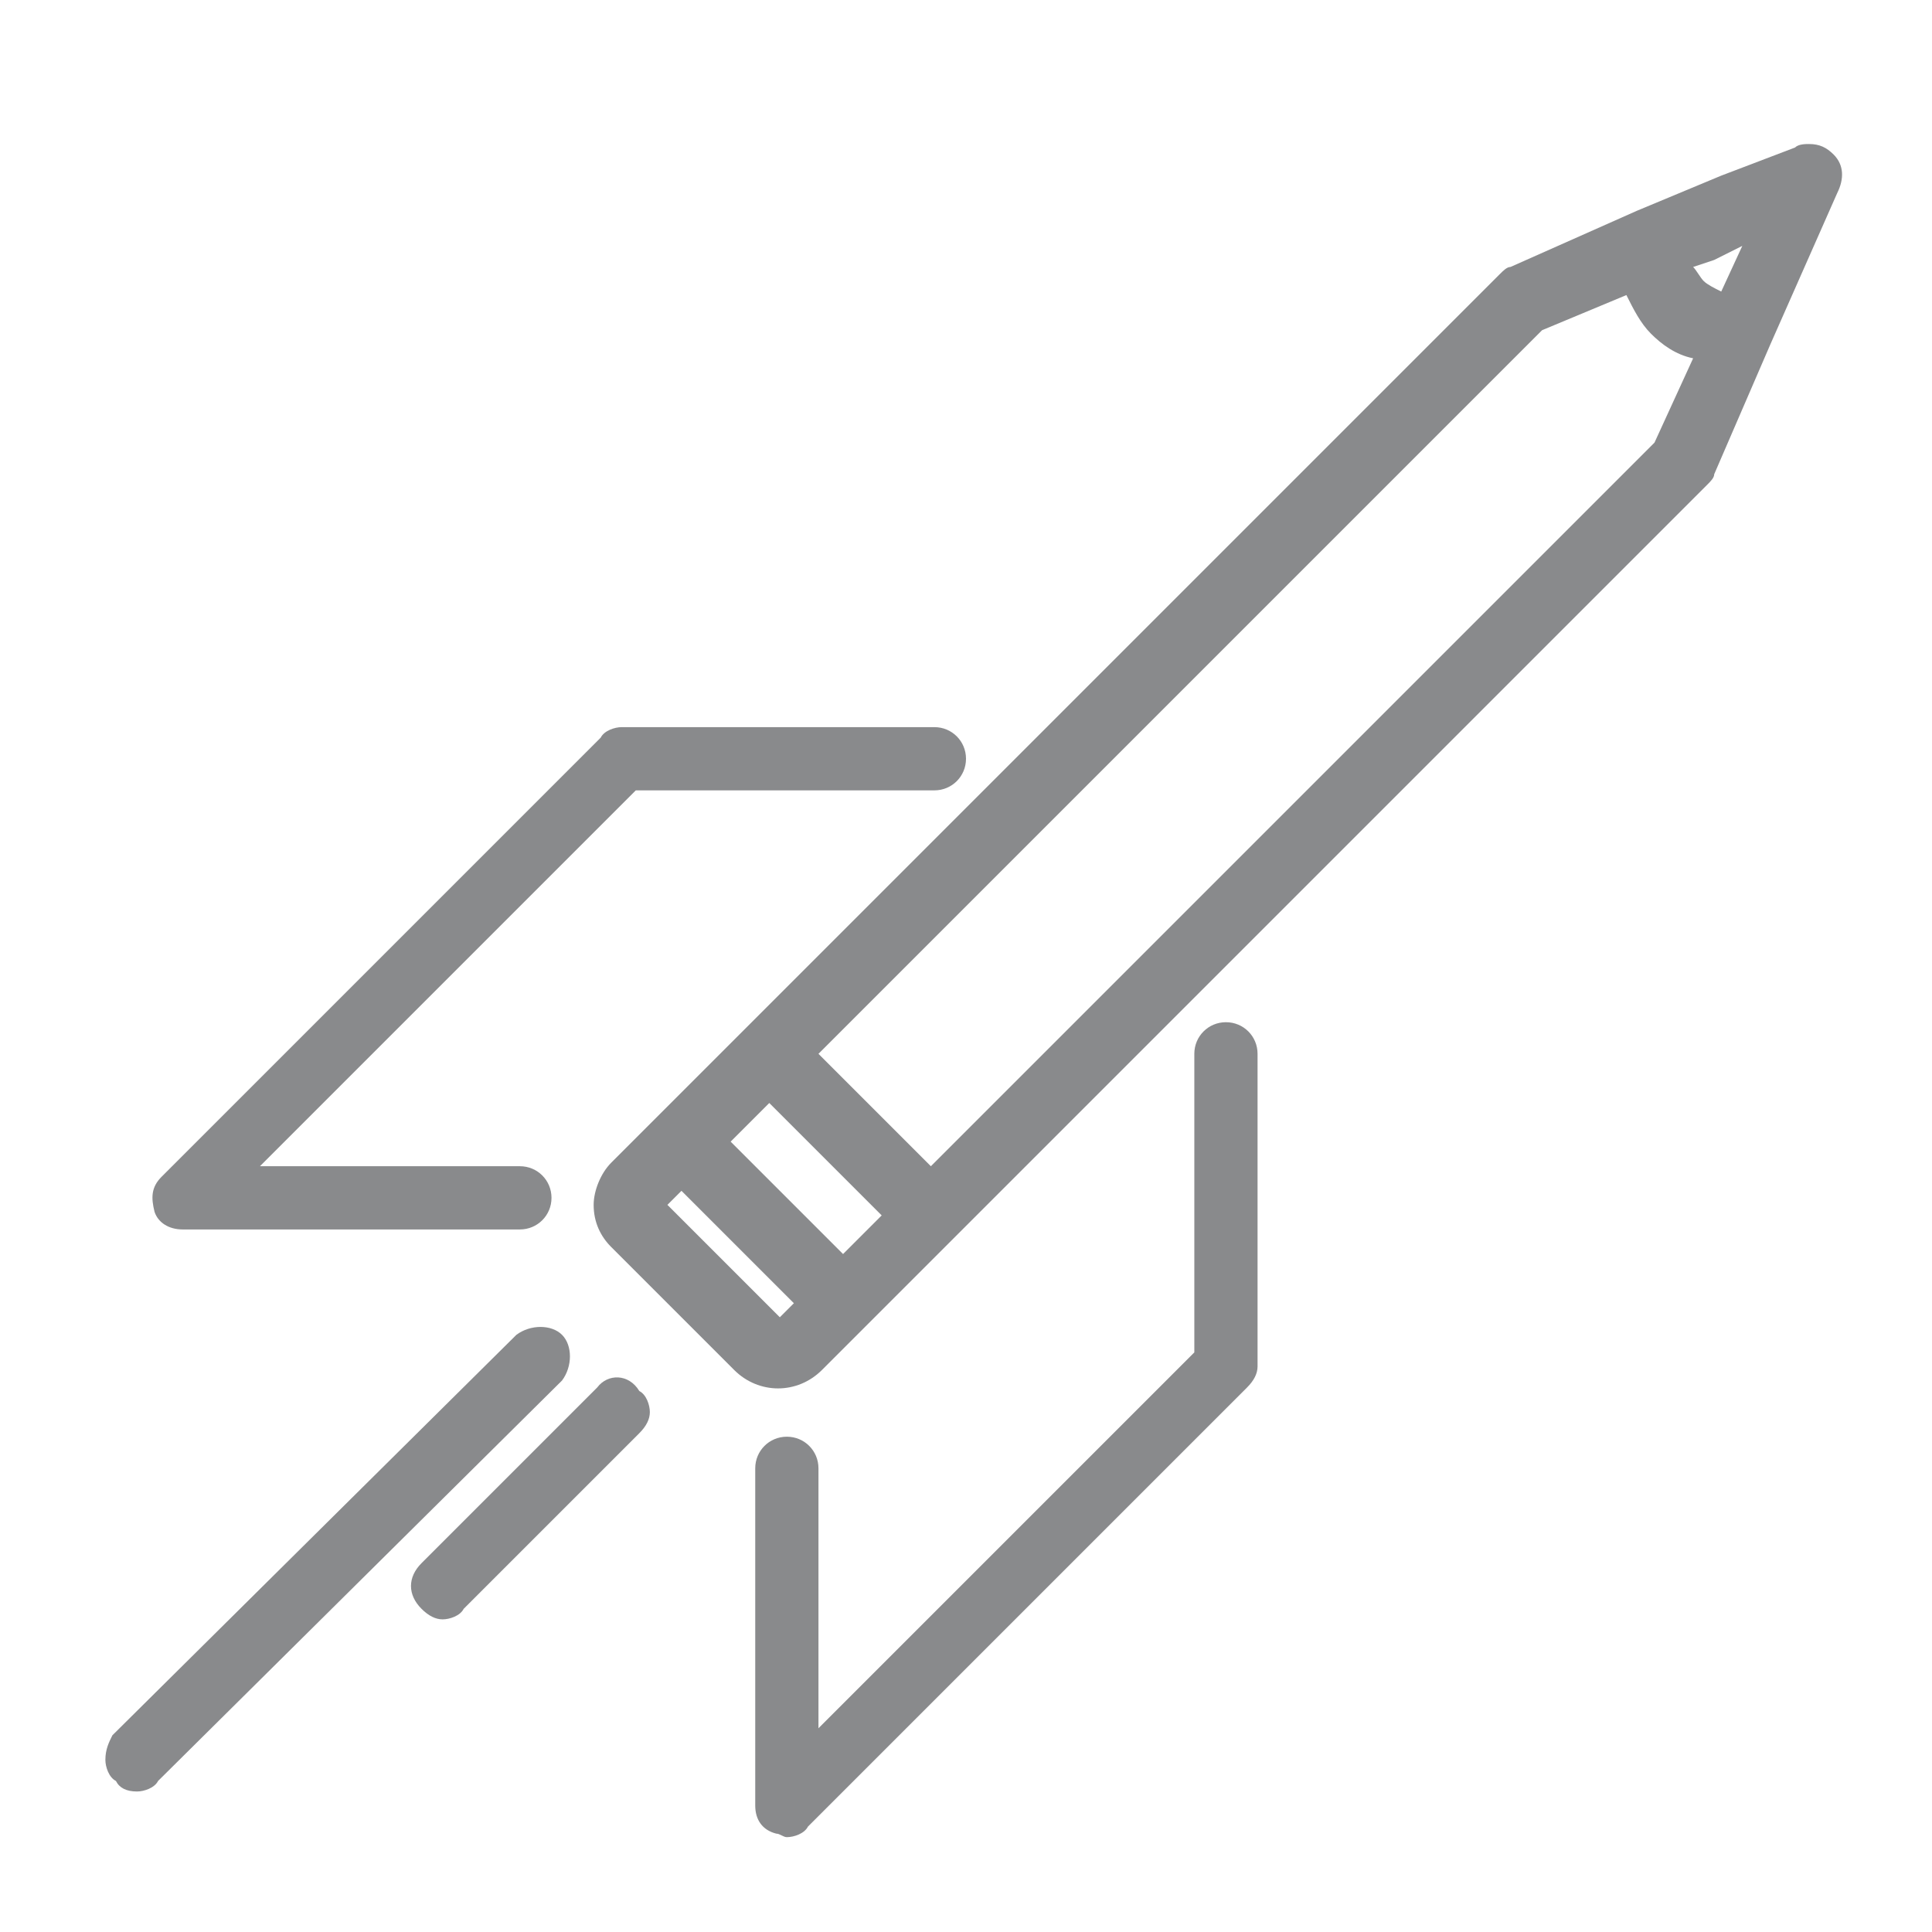
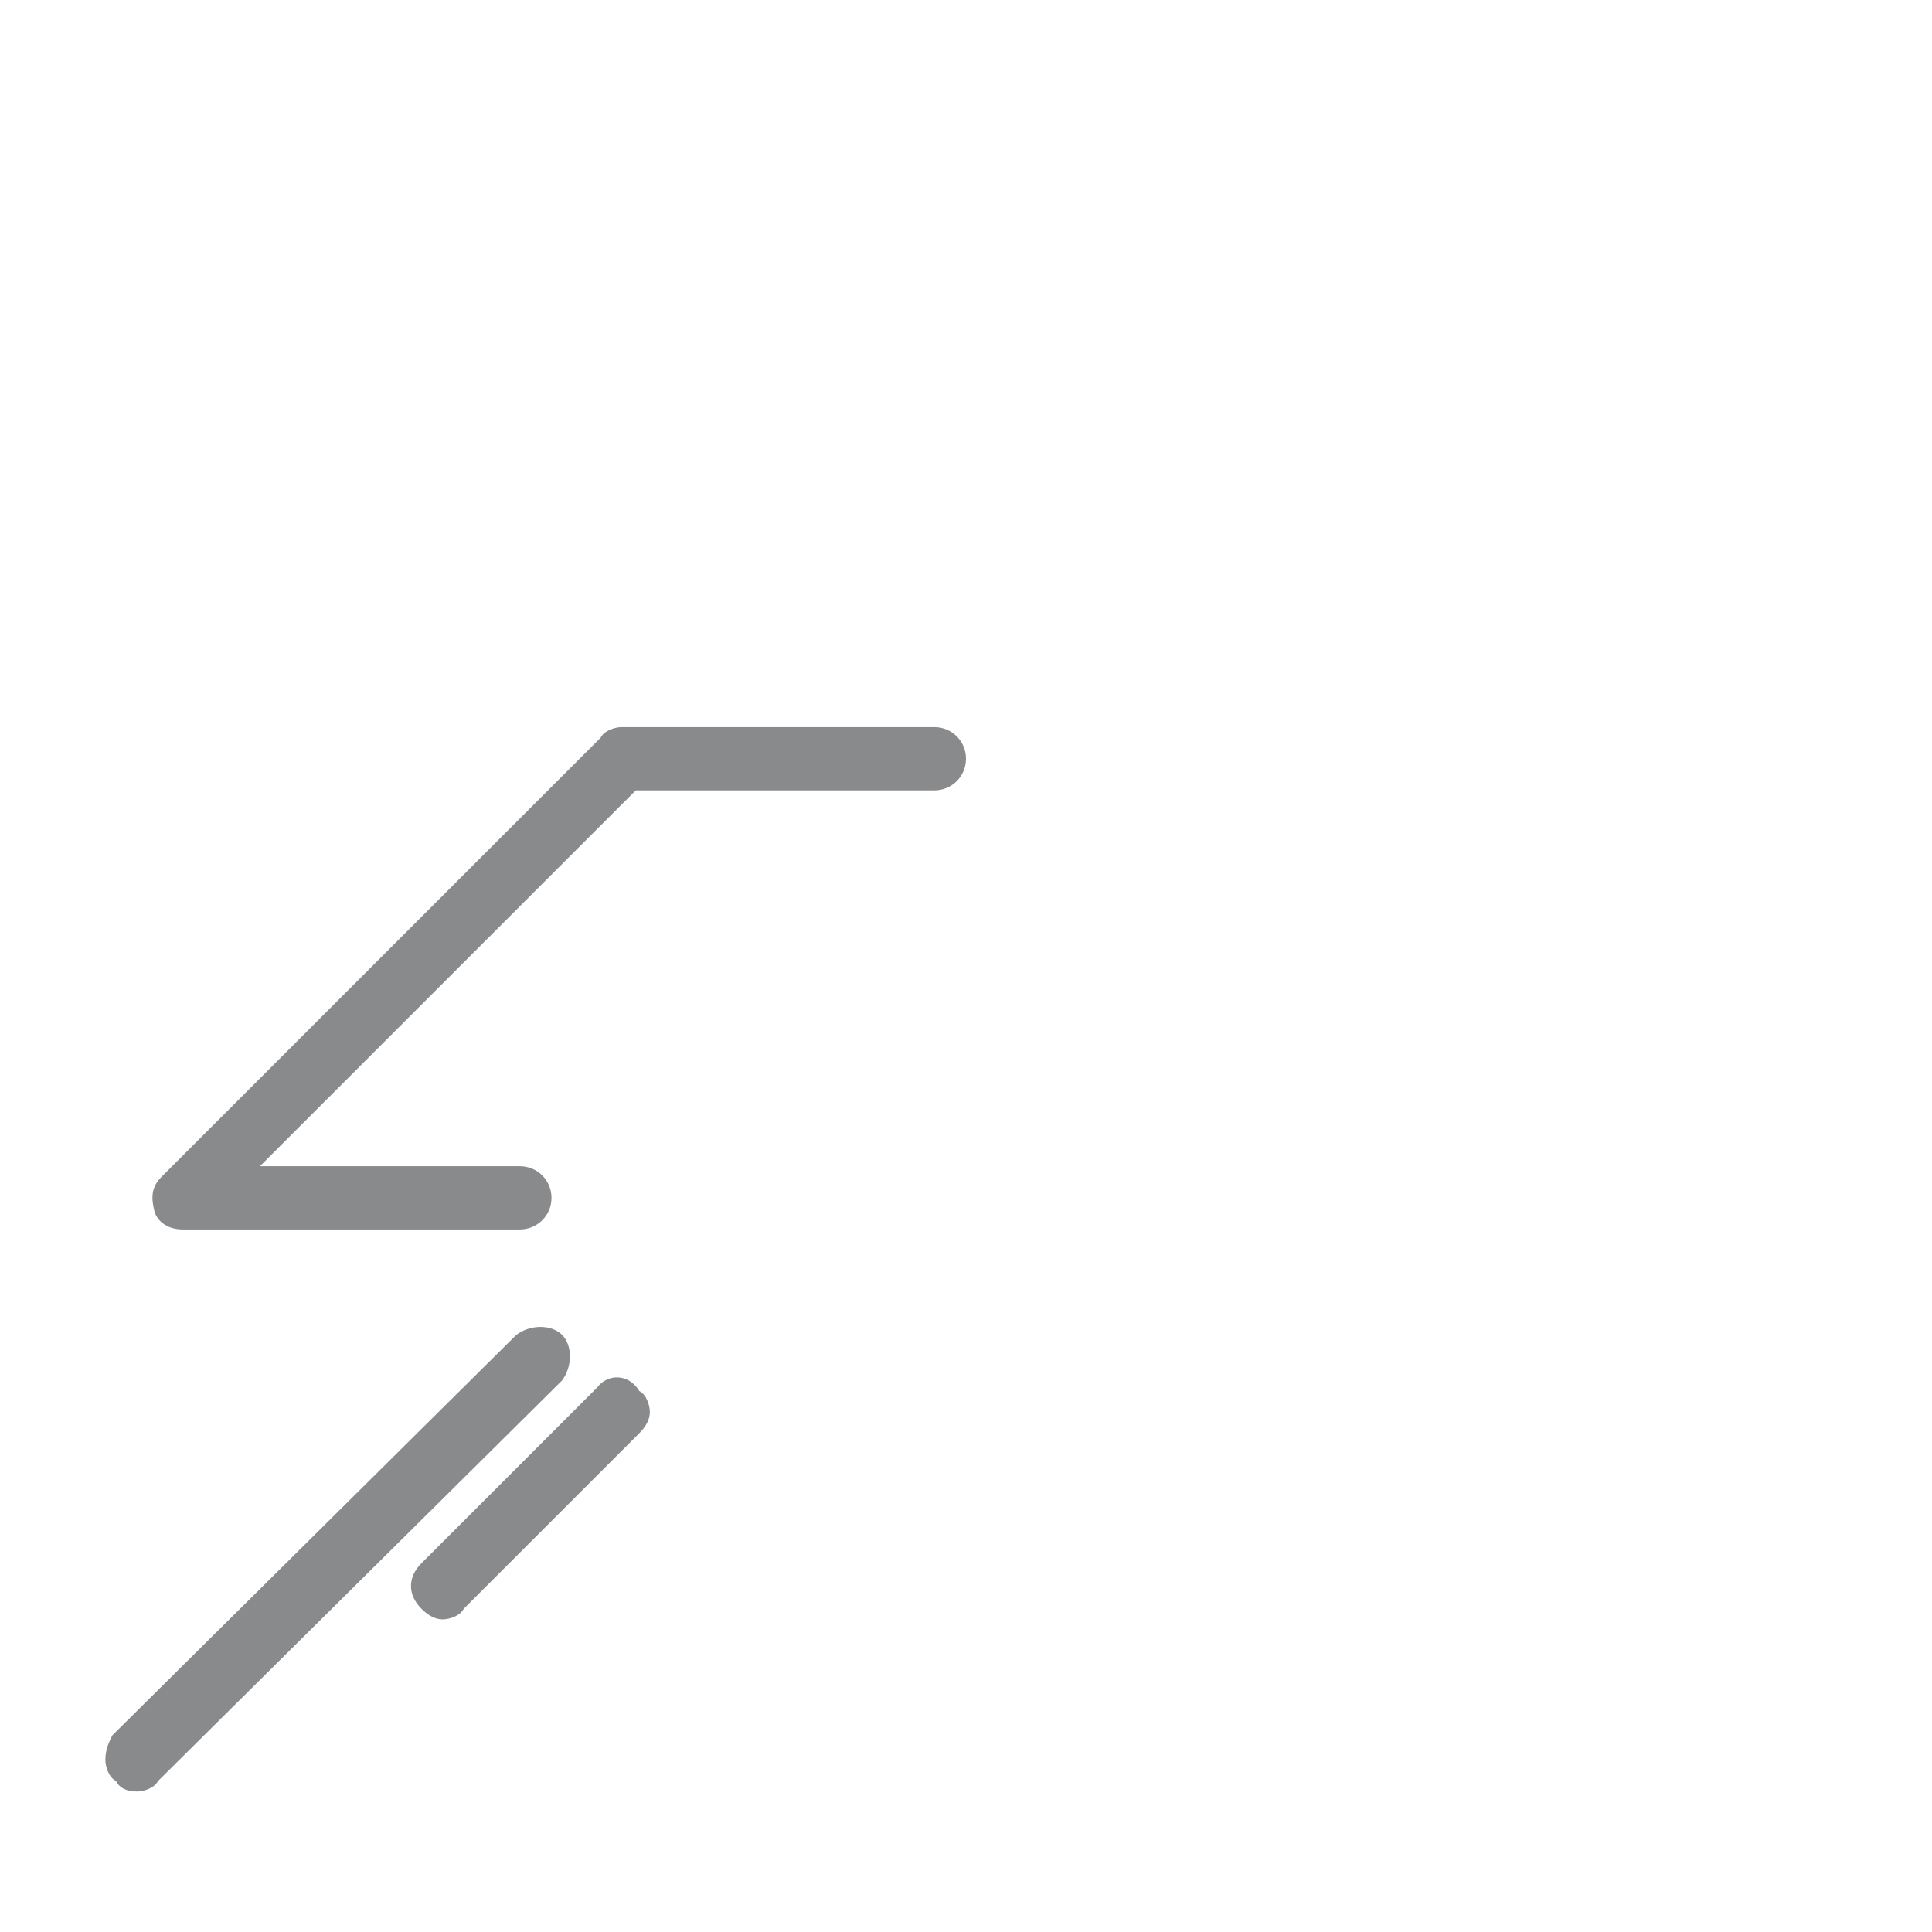
<svg xmlns="http://www.w3.org/2000/svg" id="Layer_1" x="0px" y="0px" viewBox="0 0 55 55" style="enable-background:new 0 0 55 55;" xml:space="preserve">
  <style type="text/css">	.st0{fill:#898A8C;}	.st1{fill:none;stroke:#898A8C;stroke-width:1.516;stroke-miterlimit:10;}	.st2{fill:none;stroke:#898A8C;stroke-width:1.801;stroke-miterlimit:10;}	.st3{fill:#FFFFFF;}	.st4{fill:url(#SVGID_1_);}	.st5{fill:url(#SVGID_00000164478896847434416680000018050922893060621970_);}	.st6{fill:url(#SVGID_00000078032385521368836530000008544225789310853777_);}	.st7{fill:url(#SVGID_00000041975195116015299700000009095800443162558625_);}	.st8{fill:url(#SVGID_00000091704284219284943360000003124809668518938279_);}	.st9{fill:url(#SVGID_00000067956093160228205620000002069400930276382640_);}	.st10{fill:url(#SVGID_00000028310774911254620970000001825816743097402815_);}	.st11{fill:url(#SVGID_00000170240706741527461510000001758251725103922052_);}	.st12{fill:url(#SVGID_00000096762809949137419740000005858818308174803589_);}	.st13{fill:url(#SVGID_00000055675664755580546250000013704226521211646615_);}	.st14{fill:url(#SVGID_00000132089092502616659440000001320164108673099198_);}	.st15{fill:url(#SVGID_00000179608243585724194330000004054605286338230971_);}	.st16{fill:none;stroke:#898A8C;stroke-width:1.004;stroke-miterlimit:10;}</style>
  <g>
    <path class="st0" d="M5.2,35h9.6c0.5,0,0.9-0.4,0.9-0.9s-0.4-0.9-0.9-0.9H7.4l10.7-10.7h8.5c0.5,0,0.9-0.4,0.9-0.9  c0-0.5-0.4-0.9-0.9-0.9h-8.9c-0.2,0-0.5,0.1-0.6,0.3L4.6,33.5c-0.3,0.3-0.3,0.6-0.2,1C4.5,34.8,4.8,35,5.2,35z" />
-     <path class="st0" d="M34.9,29.1c-0.5,0-0.9,0.4-0.9,0.9v8.5L23.3,49.2v-7.4c0-0.5-0.4-0.9-0.9-0.9c-0.5,0-0.9,0.4-0.9,0.9v9.6  c0,0.4,0.2,0.7,0.6,0.8c0.1,0,0.2,0.1,0.3,0.1c0.2,0,0.5-0.1,0.6-0.3l12.5-12.5c0.2-0.2,0.3-0.4,0.3-0.6V30  C35.8,29.5,35.4,29.1,34.9,29.1z" />
    <path class="st0" d="M16,38c-0.3-0.3-0.9-0.3-1.3,0L3.2,49.4C3.1,49.6,3,49.8,3,50.1c0,0.2,0.1,0.5,0.3,0.6C3.4,50.9,3.6,51,3.9,51  c0.2,0,0.5-0.1,0.6-0.3L16,39.3C16.3,38.9,16.3,38.3,16,38z" />
    <path class="st0" d="M17,39.5l-5,5c-0.4,0.4-0.4,0.9,0,1.3c0.2,0.2,0.4,0.3,0.6,0.3c0.2,0,0.5-0.1,0.6-0.3l5-5  c0.2-0.2,0.3-0.4,0.3-0.6c0-0.2-0.1-0.5-0.3-0.6C17.9,39.1,17.3,39.1,17,39.5z" />
-     <path class="st0" d="M52.2,4.4c-0.2-0.2-0.4-0.3-0.7-0.3c0,0,0,0,0,0s0,0,0,0c-0.1,0-0.3,0-0.4,0.1L49,5l-2.4,1c0,0,0,0,0,0L43,7.6  c-0.1,0-0.2,0.1-0.3,0.2L17.4,33.1c-0.3,0.3-0.5,0.8-0.5,1.2c0,0.5,0.2,0.9,0.5,1.2l3.5,3.5c0.7,0.7,1.8,0.7,2.5,0l1.3-1.3  c0,0,0,0,0,0s0,0,0,0l2.5-2.5c0,0,0,0,0,0c0,0,0,0,0,0l21.4-21.4c0.1-0.1,0.2-0.2,0.2-0.3l1.6-3.7l1.9-4.3  C52.5,5.1,52.5,4.7,52.2,4.4z M22.2,37.5L19,34.3l0.4-0.4l3.2,3.2L22.2,37.5z M24,35.7l-3.2-3.2l1.1-1.1l3.2,3.2L24,35.7z   M47.1,12.6L26.5,33.2L23.3,30L43.9,9.4l2.4-1c0.2,0.4,0.4,0.8,0.7,1.1c0,0,0,0,0,0c0.3,0.3,0.7,0.6,1.2,0.7L47.1,12.6z M49,8.3  c-0.2-0.1-0.4-0.2-0.5-0.3c0,0,0,0,0,0c-0.1-0.1-0.2-0.3-0.3-0.4l0.6-0.2L49.6,7L49,8.3z" />
  </g>
</svg>